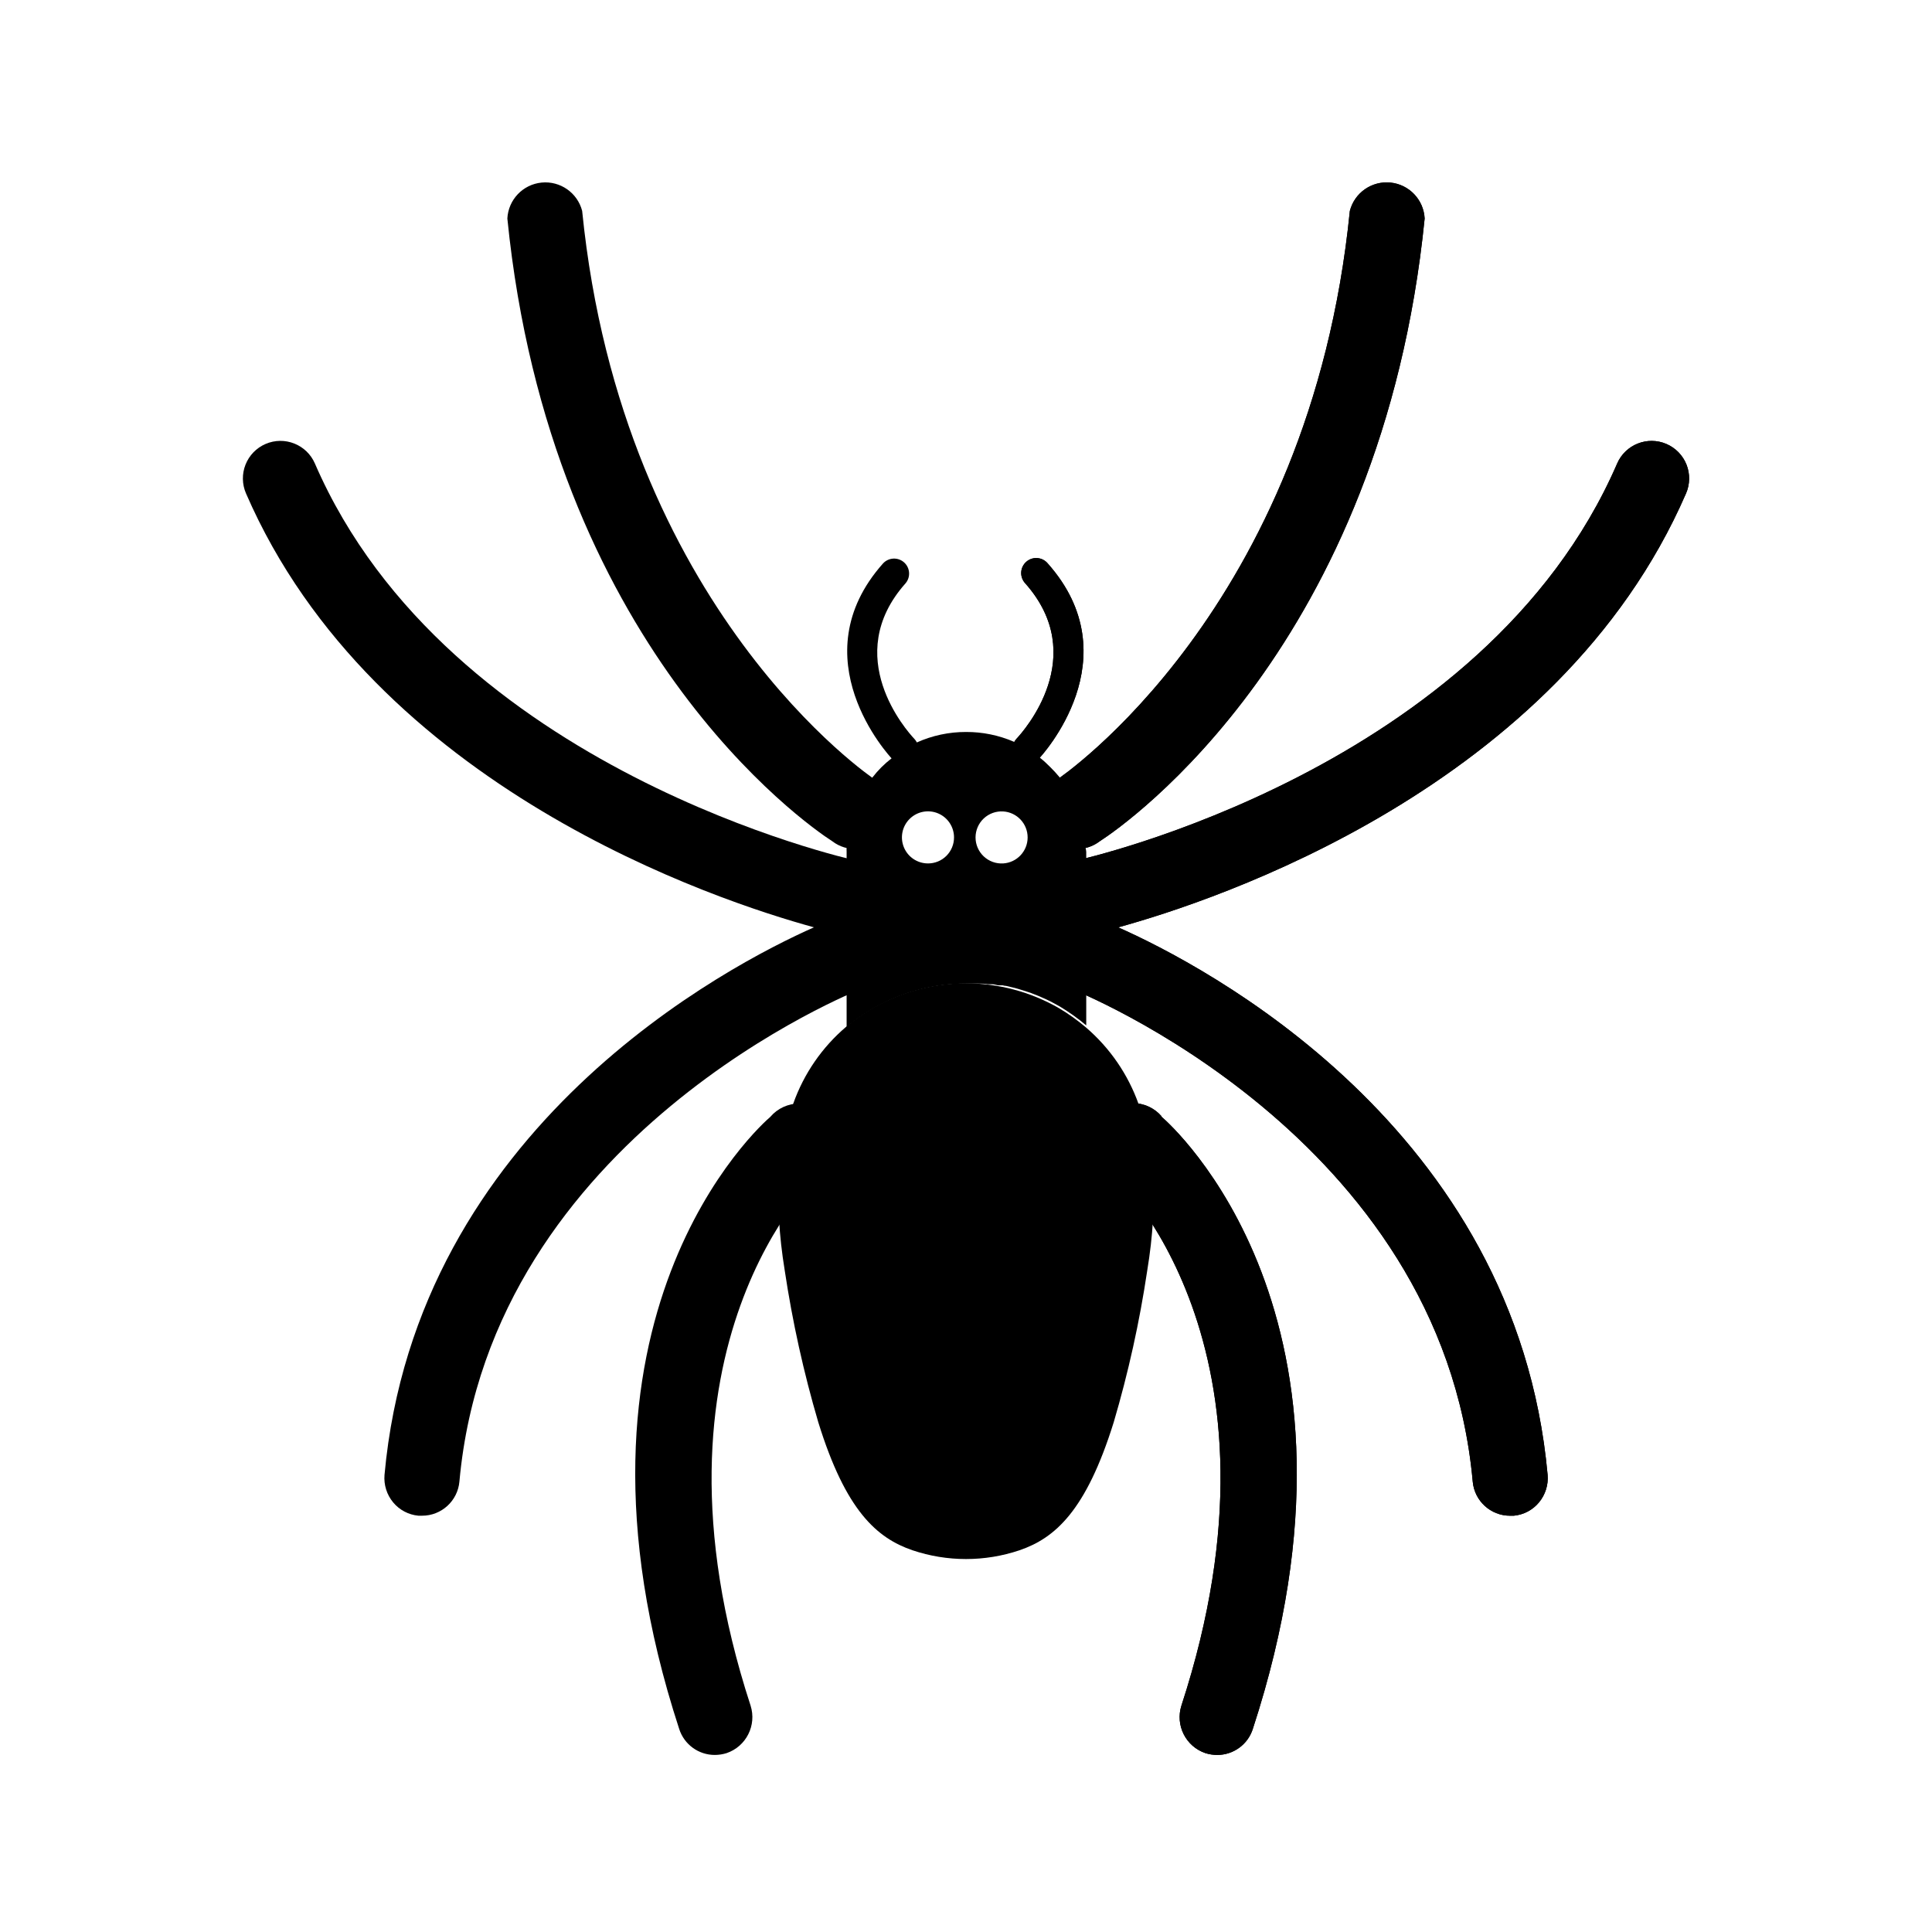
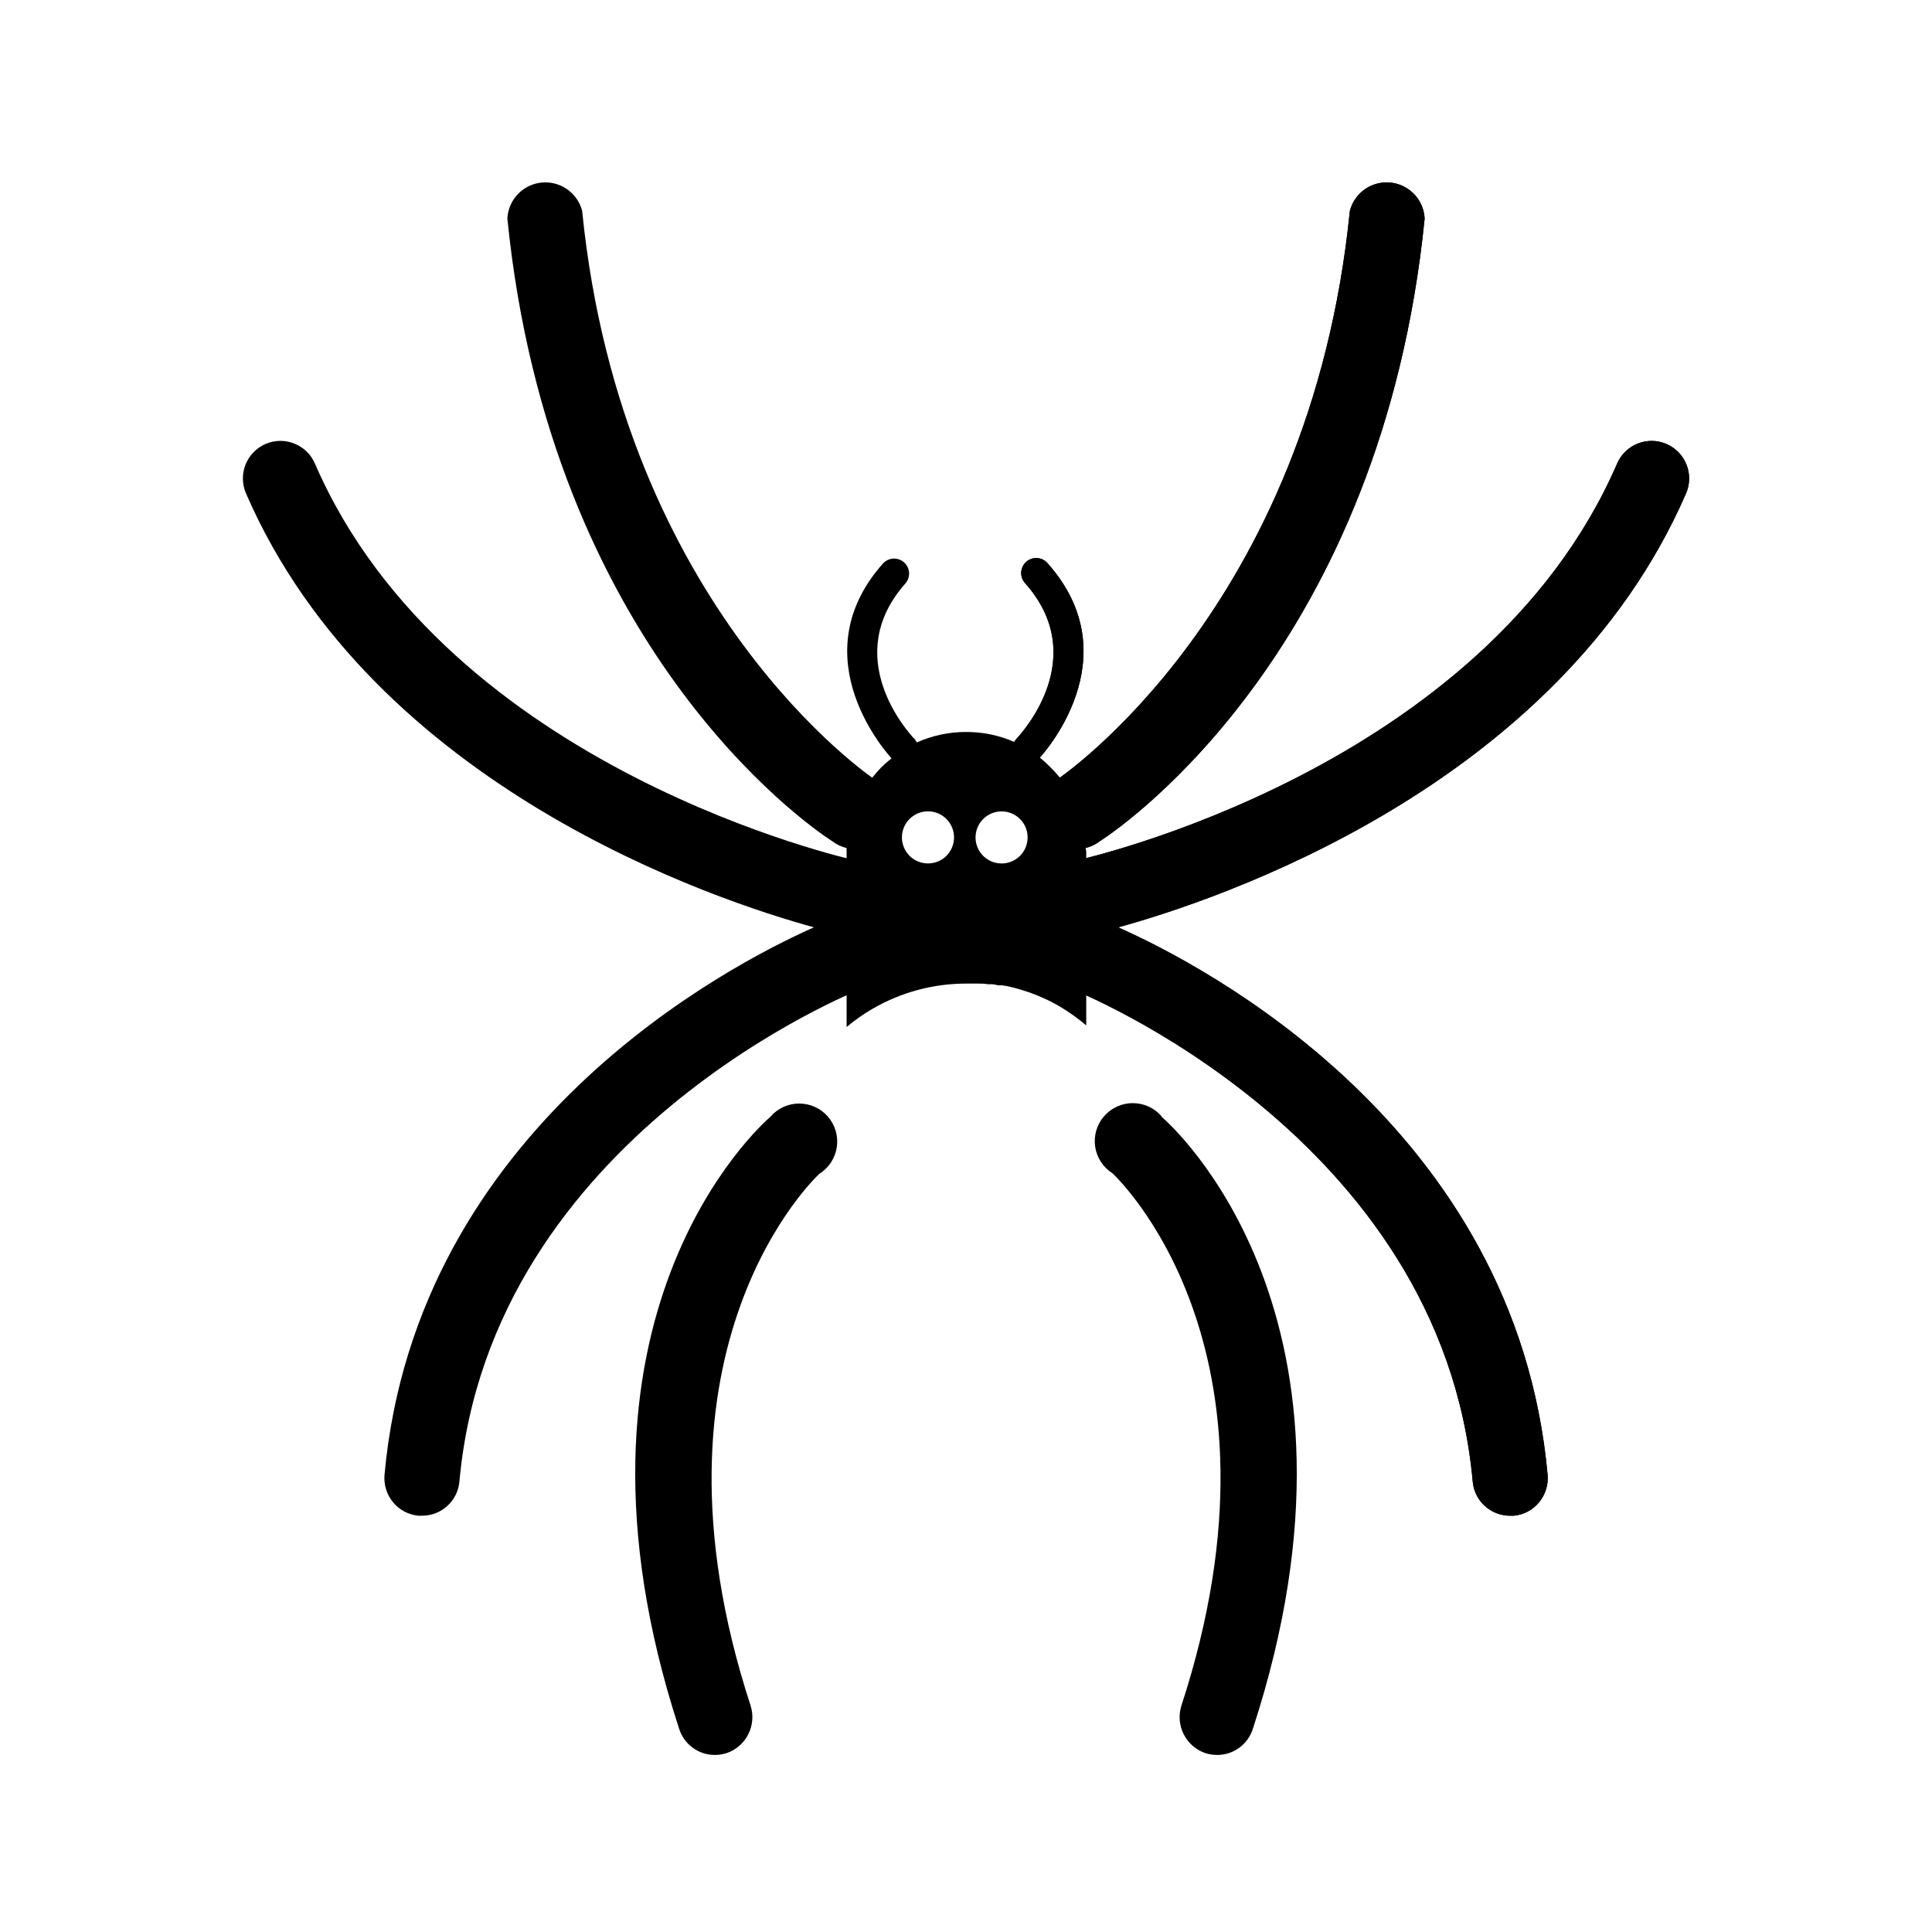
<svg xmlns="http://www.w3.org/2000/svg" fill="#000000" width="800px" height="800px" version="1.1" viewBox="144 144 512 512">
  <g>
    <path d="m378.21 352.14-2.266-1.484c-0.68-0.43-67.082-45.09-77.664-150.74l0.004-0.004c-1.238-4.824-5.812-8.023-10.77-7.527-4.957 0.496-8.805 4.543-9.059 9.52 11.336 112.98 78.723 160.31 86.129 165.05 3.809 2.906 9.152 2.684 12.707-0.535 3.555-3.215 4.312-8.508 1.801-12.59z" />
    <path d="m378.69 381.79c-0.012-2.898-1.27-5.652-3.453-7.555l-1.637-1.637-2.898-0.578c-0.93-0.23-108.02-23.883-143.25-105.18-2.18-5.039-8.031-7.363-13.074-5.188-2.43 1.047-4.34 3.016-5.312 5.473s-0.93 5.203 0.121 7.625c33.883 78.117 125.05 108.02 150.52 115-22.445 9.949-105.45 52.898-113.81 145.12-0.219 2.633 0.605 5.25 2.293 7.281 1.676 2.019 4.086 3.289 6.699 3.527h0.934c5.164 0.02 9.48-3.926 9.926-9.07 8.312-91.691 105.5-130.16 106.55-130.54l2.016-0.754 1.031-1.059v-0.004c2.203-1.891 3.465-4.652 3.453-7.555 0.027-2.906-1.238-5.676-3.453-7.559 2.109-1.863 3.328-4.539 3.352-7.356z" />
    <path d="m348.18 439.95c-2.519 2.117-59.852 53.102-24.184 162.25v0.004c1.316 4.106 5.137 6.887 9.445 6.875 1.051-0.004 2.094-0.164 3.098-0.477 5.203-1.762 8.035-7.363 6.375-12.598-31.086-95.242 17.809-140.59 18.262-140.96 2.477-1.562 4.152-4.129 4.586-7.027 0.434-2.898-0.414-5.84-2.324-8.062-1.91-2.223-4.695-3.5-7.625-3.504-2.93-0.008-5.719 1.266-7.633 3.481z" />
    <path d="m421.79 352.14 2.266-1.484c0.68-0.43 67.082-45.09 77.664-150.74v-0.004c1.234-4.824 5.809-8.023 10.766-7.527 4.957 0.496 8.809 4.543 9.059 9.52-11.336 112.98-78.719 160.31-86.125 165.05-3.812 2.906-9.156 2.684-12.711-0.535-3.555-3.215-4.312-8.508-1.801-12.59z" />
    <path d="m421.31 381.79c0.012-2.898 1.27-5.652 3.453-7.555l1.637-1.637 2.898-0.578c1.059-0.227 108.02-23.879 143.26-105.17v-0.004c2.176-5.039 8.027-7.363 13.074-5.188 2.426 1.047 4.336 3.016 5.312 5.473 0.973 2.457 0.926 5.203-0.125 7.625-33.883 78.09-125.05 108.02-150.49 115 22.445 9.949 105.45 52.898 113.81 145.12 0.219 2.633-0.605 5.25-2.293 7.281-1.676 2.019-4.086 3.289-6.703 3.527h-0.934 0.004c-5.164 0.02-9.48-3.926-9.926-9.07-8.312-91.742-105.52-130.21-106.48-130.59l-2.016-0.754-1.031-1.059c-2.203-1.895-3.465-4.656-3.453-7.559-0.027-2.906 1.238-5.676 3.453-7.559-2.137-1.836-3.391-4.488-3.453-7.305z" />
    <path d="m451.82 439.95c2.519 2.117 59.852 53.102 24.184 162.25v0.004c-1.316 4.106-5.137 6.887-9.449 6.875-1.051-0.004-2.094-0.164-3.098-0.477-5.203-1.762-8.035-7.363-6.371-12.598 31.16-95.371-17.809-140.59-18.262-141.07h-0.004c-2.477-1.562-4.152-4.129-4.586-7.027-0.434-2.898 0.414-5.84 2.328-8.062 1.91-2.219 4.691-3.5 7.621-3.504 2.93-0.004 5.719 1.266 7.637 3.481z" />
    <path d="m421.79 352.14 2.266-1.484c0.68-0.43 67.082-45.09 77.664-150.74v-0.004c1.234-4.824 5.809-8.023 10.766-7.527 4.957 0.496 8.809 4.543 9.059 9.52-11.336 112.98-78.719 160.31-86.125 165.05-3.812 2.906-9.156 2.684-12.711-0.535-3.555-3.215-4.312-8.508-1.801-12.59z" />
    <path d="m421.31 381.79c0.012-2.898 1.27-5.652 3.453-7.555l1.637-1.637 2.898-0.578c1.059-0.227 108.02-23.879 143.26-105.17v-0.004c2.176-5.039 8.027-7.363 13.074-5.188 2.426 1.047 4.336 3.016 5.312 5.473 0.973 2.457 0.926 5.203-0.125 7.625-33.883 78.09-125.05 108.02-150.49 115 22.445 9.949 105.45 52.898 113.81 145.12 0.219 2.633-0.605 5.25-2.293 7.281-1.676 2.019-4.086 3.289-6.703 3.527h-0.934 0.004c-5.164 0.02-9.48-3.926-9.926-9.07-8.312-91.742-105.52-130.21-106.48-130.59l-2.016-0.754-1.031-1.059c-2.203-1.895-3.465-4.656-3.453-7.559-0.027-2.906 1.238-5.676 3.453-7.559-2.137-1.836-3.391-4.488-3.453-7.305z" />
-     <path d="m451.82 439.95c2.519 2.117 59.852 53.102 24.184 162.25v0.004c-1.316 4.106-5.137 6.887-9.449 6.875-1.051-0.004-2.094-0.164-3.098-0.477-5.203-1.762-8.035-7.363-6.371-12.598 31.16-95.371-17.809-140.59-18.262-141.07h-0.004c-2.477-1.562-4.152-4.129-4.586-7.027-0.434-2.898 0.414-5.84 2.328-8.062 1.91-2.219 4.691-3.5 7.621-3.504 2.93-0.004 5.719 1.266 7.637 3.481z" />
    <path d="m416.3 346.47c-1.566 0-2.988-0.922-3.629-2.352-0.641-1.43-0.387-3.102 0.656-4.273 2.09-2.215 19.547-21.914 2.367-41.262-0.73-0.785-1.117-1.828-1.066-2.902 0.047-1.07 0.527-2.078 1.328-2.789 0.801-0.715 1.855-1.074 2.926-0.996 1.07 0.074 2.066 0.578 2.758 1.398 22.27 25.039-1.438 50.883-2.519 51.969v-0.004c-0.742 0.762-1.758 1.195-2.82 1.211z" />
    <path d="m416.3 346.47c-1.566 0-2.988-0.922-3.629-2.352-0.641-1.43-0.387-3.102 0.656-4.273 2.09-2.215 19.547-21.914 2.367-41.262-0.73-0.785-1.117-1.828-1.066-2.902 0.047-1.07 0.527-2.078 1.328-2.789 0.801-0.715 1.855-1.074 2.926-0.996 1.07 0.074 2.066 0.578 2.758 1.398 22.27 25.039-1.438 50.883-2.519 51.969v-0.004c-0.742 0.762-1.758 1.195-2.82 1.211z" />
    <path d="m383.4 346.47c0.996-0.004 1.953-0.371 2.695-1.031 0.777-0.711 1.238-1.695 1.285-2.746 0.047-1.047-0.324-2.074-1.035-2.848-2.09-2.215-19.574-21.914-2.367-41.262 1.398-1.648 1.223-4.109-0.391-5.547-1.613-1.434-4.078-1.32-5.555 0.258-22.293 25.039 1.438 50.883 2.519 51.969v-0.004c0.75 0.766 1.773 1.203 2.848 1.211z" />
-     <path d="m445.75 436.62c-2.805-7.902-7.633-14.93-14.008-20.379-2.207-1.871-4.566-3.559-7.055-5.039-15.309-8.824-34.164-8.824-49.473 0-2.449 1.414-4.766 3.043-6.926 4.863-6.406 5.43-11.254 12.465-14.059 20.379-3.93 10.809-5.367 25.191-2.266 44.258 2.043 13.59 5.012 27.023 8.891 40.207 7.281 23.527 15.566 30.707 24.965 33.93 9.199 3.098 19.164 3.098 28.363 0 9.395-3.223 17.633-10.402 24.965-33.93 3.875-13.148 6.84-26.547 8.867-40.105 3.148-19.02 1.688-33.375-2.266-44.184z" />
    <path d="m431.69 368.71c-0.086-3.324-0.707-6.617-1.84-9.746-1.18-3.246-2.883-6.273-5.035-8.969-0.793-0.957-1.633-1.875-2.519-2.746-0.879-0.898-1.812-1.742-2.797-2.519-1.055-0.836-2.156-1.609-3.301-2.316-1.133-0.672-2.305-1.289-3.5-1.84-4.008-1.73-8.332-2.617-12.695-2.594-4.488-0.012-8.93 0.934-13.023 2.769-1.113 0.516-2.199 1.086-3.25 1.715-1.215 0.762-2.375 1.602-3.477 2.519-1.887 1.457-3.582 3.148-5.039 5.035-2.164 2.672-3.863 5.688-5.039 8.918-1.109 3.137-1.719 6.426-1.812 9.75-0.023 0.316-0.023 0.637 0 0.957v46.527c2.16-1.82 4.481-3.449 6.926-4.863 7.539-4.367 16.102-6.664 24.812-6.648h3.148c1.031 0 1.637 0 2.519 0.176h1.156c0.504 0 1.031 0.152 1.535 0.277h1.215c0.223 0.062 0.449 0.113 0.68 0.148h0.203l1.512 0.352c1.059 0.227 2.117 0.555 3.148 0.883l1.789 0.578c1.438 0.527 2.898 1.133 4.309 1.789l1.234 0.605 2.266 1.234c2.481 1.488 4.84 3.176 7.051 5.039v-45.973c-0.027-0.355-0.086-0.711-0.176-1.059zm-41.766 4.106c-2.793 0-5.309-1.68-6.375-4.258-1.07-2.582-0.48-5.551 1.496-7.523 1.973-1.973 4.941-2.566 7.519-1.496 2.582 1.066 4.262 3.586 4.262 6.375 0.008 1.836-0.719 3.594-2.016 4.891-1.293 1.297-3.055 2.019-4.887 2.012zm19.926 0c-1.898 0.117-3.762-0.559-5.148-1.863-1.383-1.305-2.172-3.121-2.172-5.023 0-1.902 0.789-3.723 2.172-5.027 1.387-1.305 3.25-1.977 5.148-1.863 3.644 0.219 6.484 3.238 6.484 6.891 0 3.648-2.84 6.668-6.484 6.887z" />
  </g>
</svg>